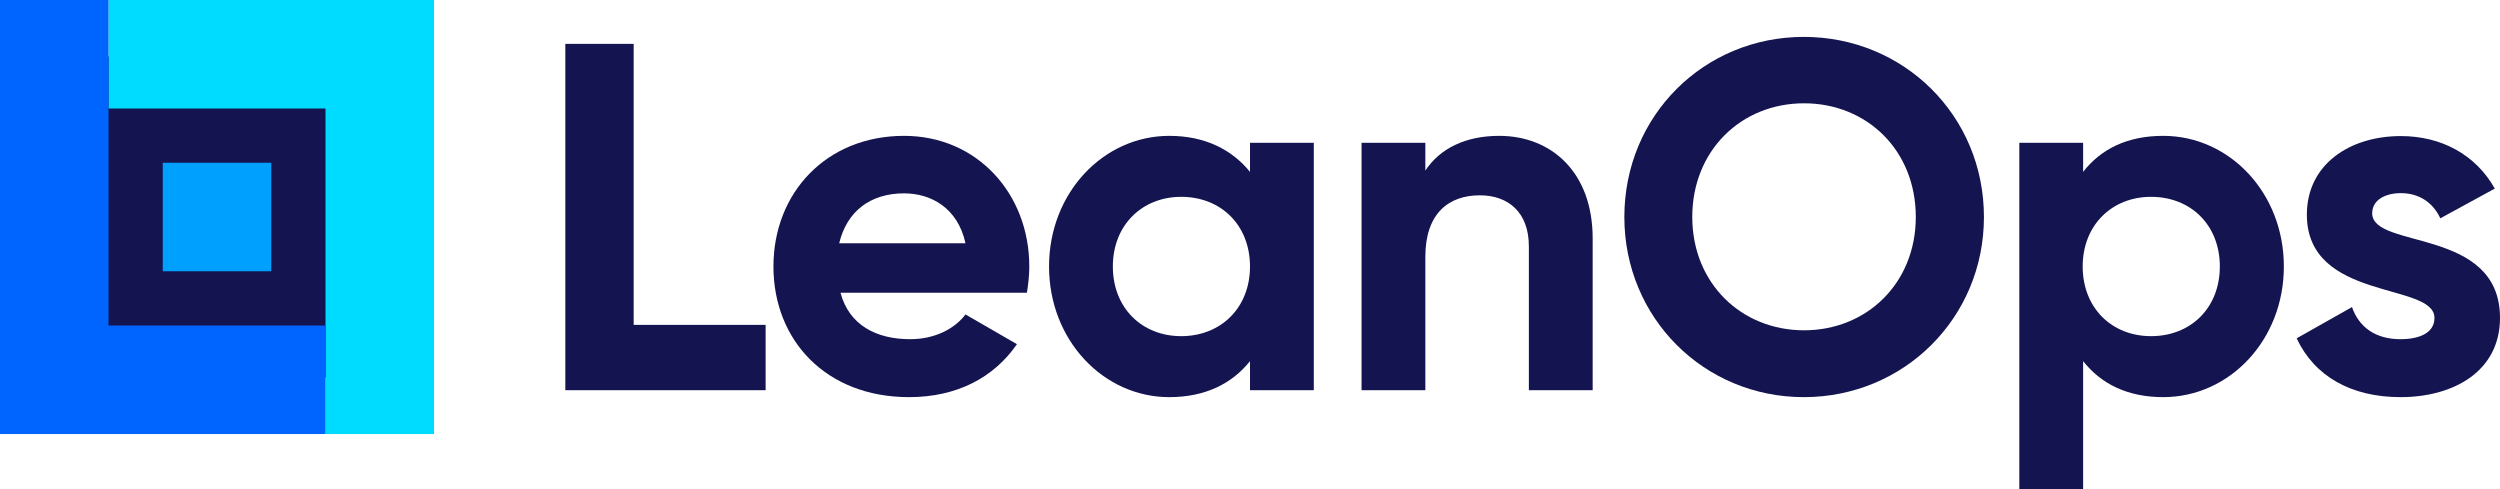
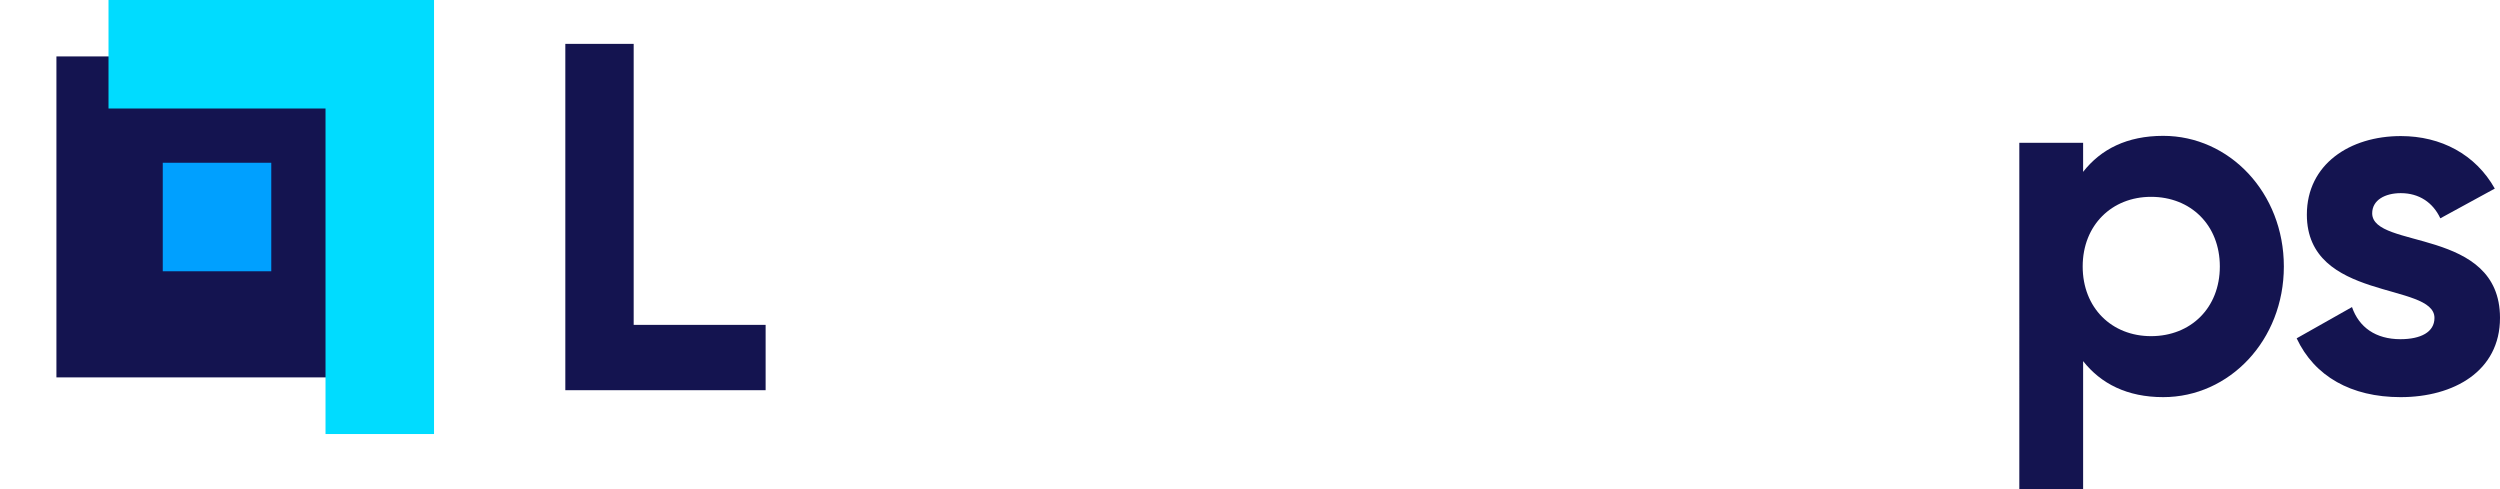
<svg xmlns="http://www.w3.org/2000/svg" version="1.1" id="Layer_1" x="0px" y="0px" viewBox="0 0 1152 225.4" style="enable-background:new 0 0 1152 225.4;" xml:space="preserve">
  <style type="text/css"> .st0{fill:#141450;} .st1{fill:#00A0FF;} .st2{fill:#00DCFF;} .st3{fill:#0064FF;} </style>
  <g>
    <g>
      <rect x="26" y="26" class="st0" width="147.9" height="147.9" />
      <rect x="75" y="75" class="st1" width="50" height="50" />
      <polygon class="st2" points="50,0 50,50 150,50 150,200 200,200 200,0 " />
-       <polygon class="st3" points="50,150 50,0 0,0 0,200 150,200 150,150 " />
    </g>
    <g>
      <path class="st0" d="M352.8,149.7v30.1h-92.3V20.2H292v129.5H352.8z" />
-       <path class="st0" d="M419.4,156.3c11.4,0,20.5-4.8,25.5-11.4l23.7,13.7c-10.7,15.5-27.8,24.4-49.7,24.4 c-38.3,0-62.5-26.2-62.5-60.2s24.4-60.2,60.2-60.2c33.7,0,57.7,26.7,57.7,60.2c0,4.3-0.5,8.2-1.1,12.1h-85.9 C391.3,149.9,403.9,156.3,419.4,156.3z M444.9,112.1c-3.6-16.4-16-23-28.3-23c-15.7,0-26.4,8.4-29.9,23H444.9z" />
-       <path class="st0" d="M605.4,65.8v114H576v-13.4c-8.2,10.3-20.5,16.6-37.2,16.6c-30.3,0-55.4-26.2-55.4-60.2s25.1-60.2,55.4-60.2 c16.6,0,28.9,6.4,37.2,16.6V65.8H605.4z M576,122.8c0-19.1-13.4-32.1-31.7-32.1c-18,0-31.5,13-31.5,32.1s13.4,32.1,31.5,32.1 C562.5,154.9,576,141.9,576,122.8z" />
-       <path class="st0" d="M733.9,109.8v70h-29.4v-66.3c0-15.5-9.3-23.5-22.6-23.5c-14.4,0-25.1,8.4-25.1,28.3v61.5h-29.4v-114h29.4 v12.8c6.8-10.3,18.7-16,34-16C715,62.6,733.9,79.5,733.9,109.8z" />
-       <path class="st0" d="M748.5,100c0-46.7,36.7-83,82.7-83c46,0,83,36.2,83,83c0,46.5-36.9,83-83,83C785.2,183,748.5,146.5,748.5,100 z M882.8,100c0-30.8-22.6-52.4-51.5-52.4c-28.9,0-51.5,21.7-51.5,52.4c0,30.5,22.6,52.2,51.5,52.2 C860.2,152.2,882.8,130.5,882.8,100z" />
      <path class="st0" d="M1052.4,122.8c0,34-25.1,60.2-55.6,60.2c-16.6,0-28.7-6.2-36.9-16.6v59h-29.4V65.8h29.4v13.4 c8.2-10.5,20.3-16.6,36.9-16.6C1027.3,62.6,1052.4,88.8,1052.4,122.8z M1022.9,122.8c0-19.1-13.4-32.1-31.7-32.1 c-18,0-31.5,13-31.5,32.1s13.4,32.1,31.5,32.1C1009.5,154.9,1022.9,141.9,1022.9,122.8z" />
      <path class="st0" d="M1152,146.5c0,24.6-21.4,36.5-45.8,36.5c-22.8,0-39.7-9.6-47.9-27.1l25.5-14.4c3.2,9.3,10.9,14.8,22.3,14.8 c9.3,0,15.7-3.2,15.7-9.8c0-16.6-58.8-7.5-58.8-47.6c0-23.2,19.8-36.2,43.3-36.2c18.5,0,34.4,8.4,43.3,24.2l-25.1,13.7 c-3.4-7.3-9.8-11.6-18.2-11.6c-7.3,0-13.2,3.2-13.2,9.3C1093.2,115,1152,104.6,1152,146.5z" />
    </g>
  </g>
</svg>